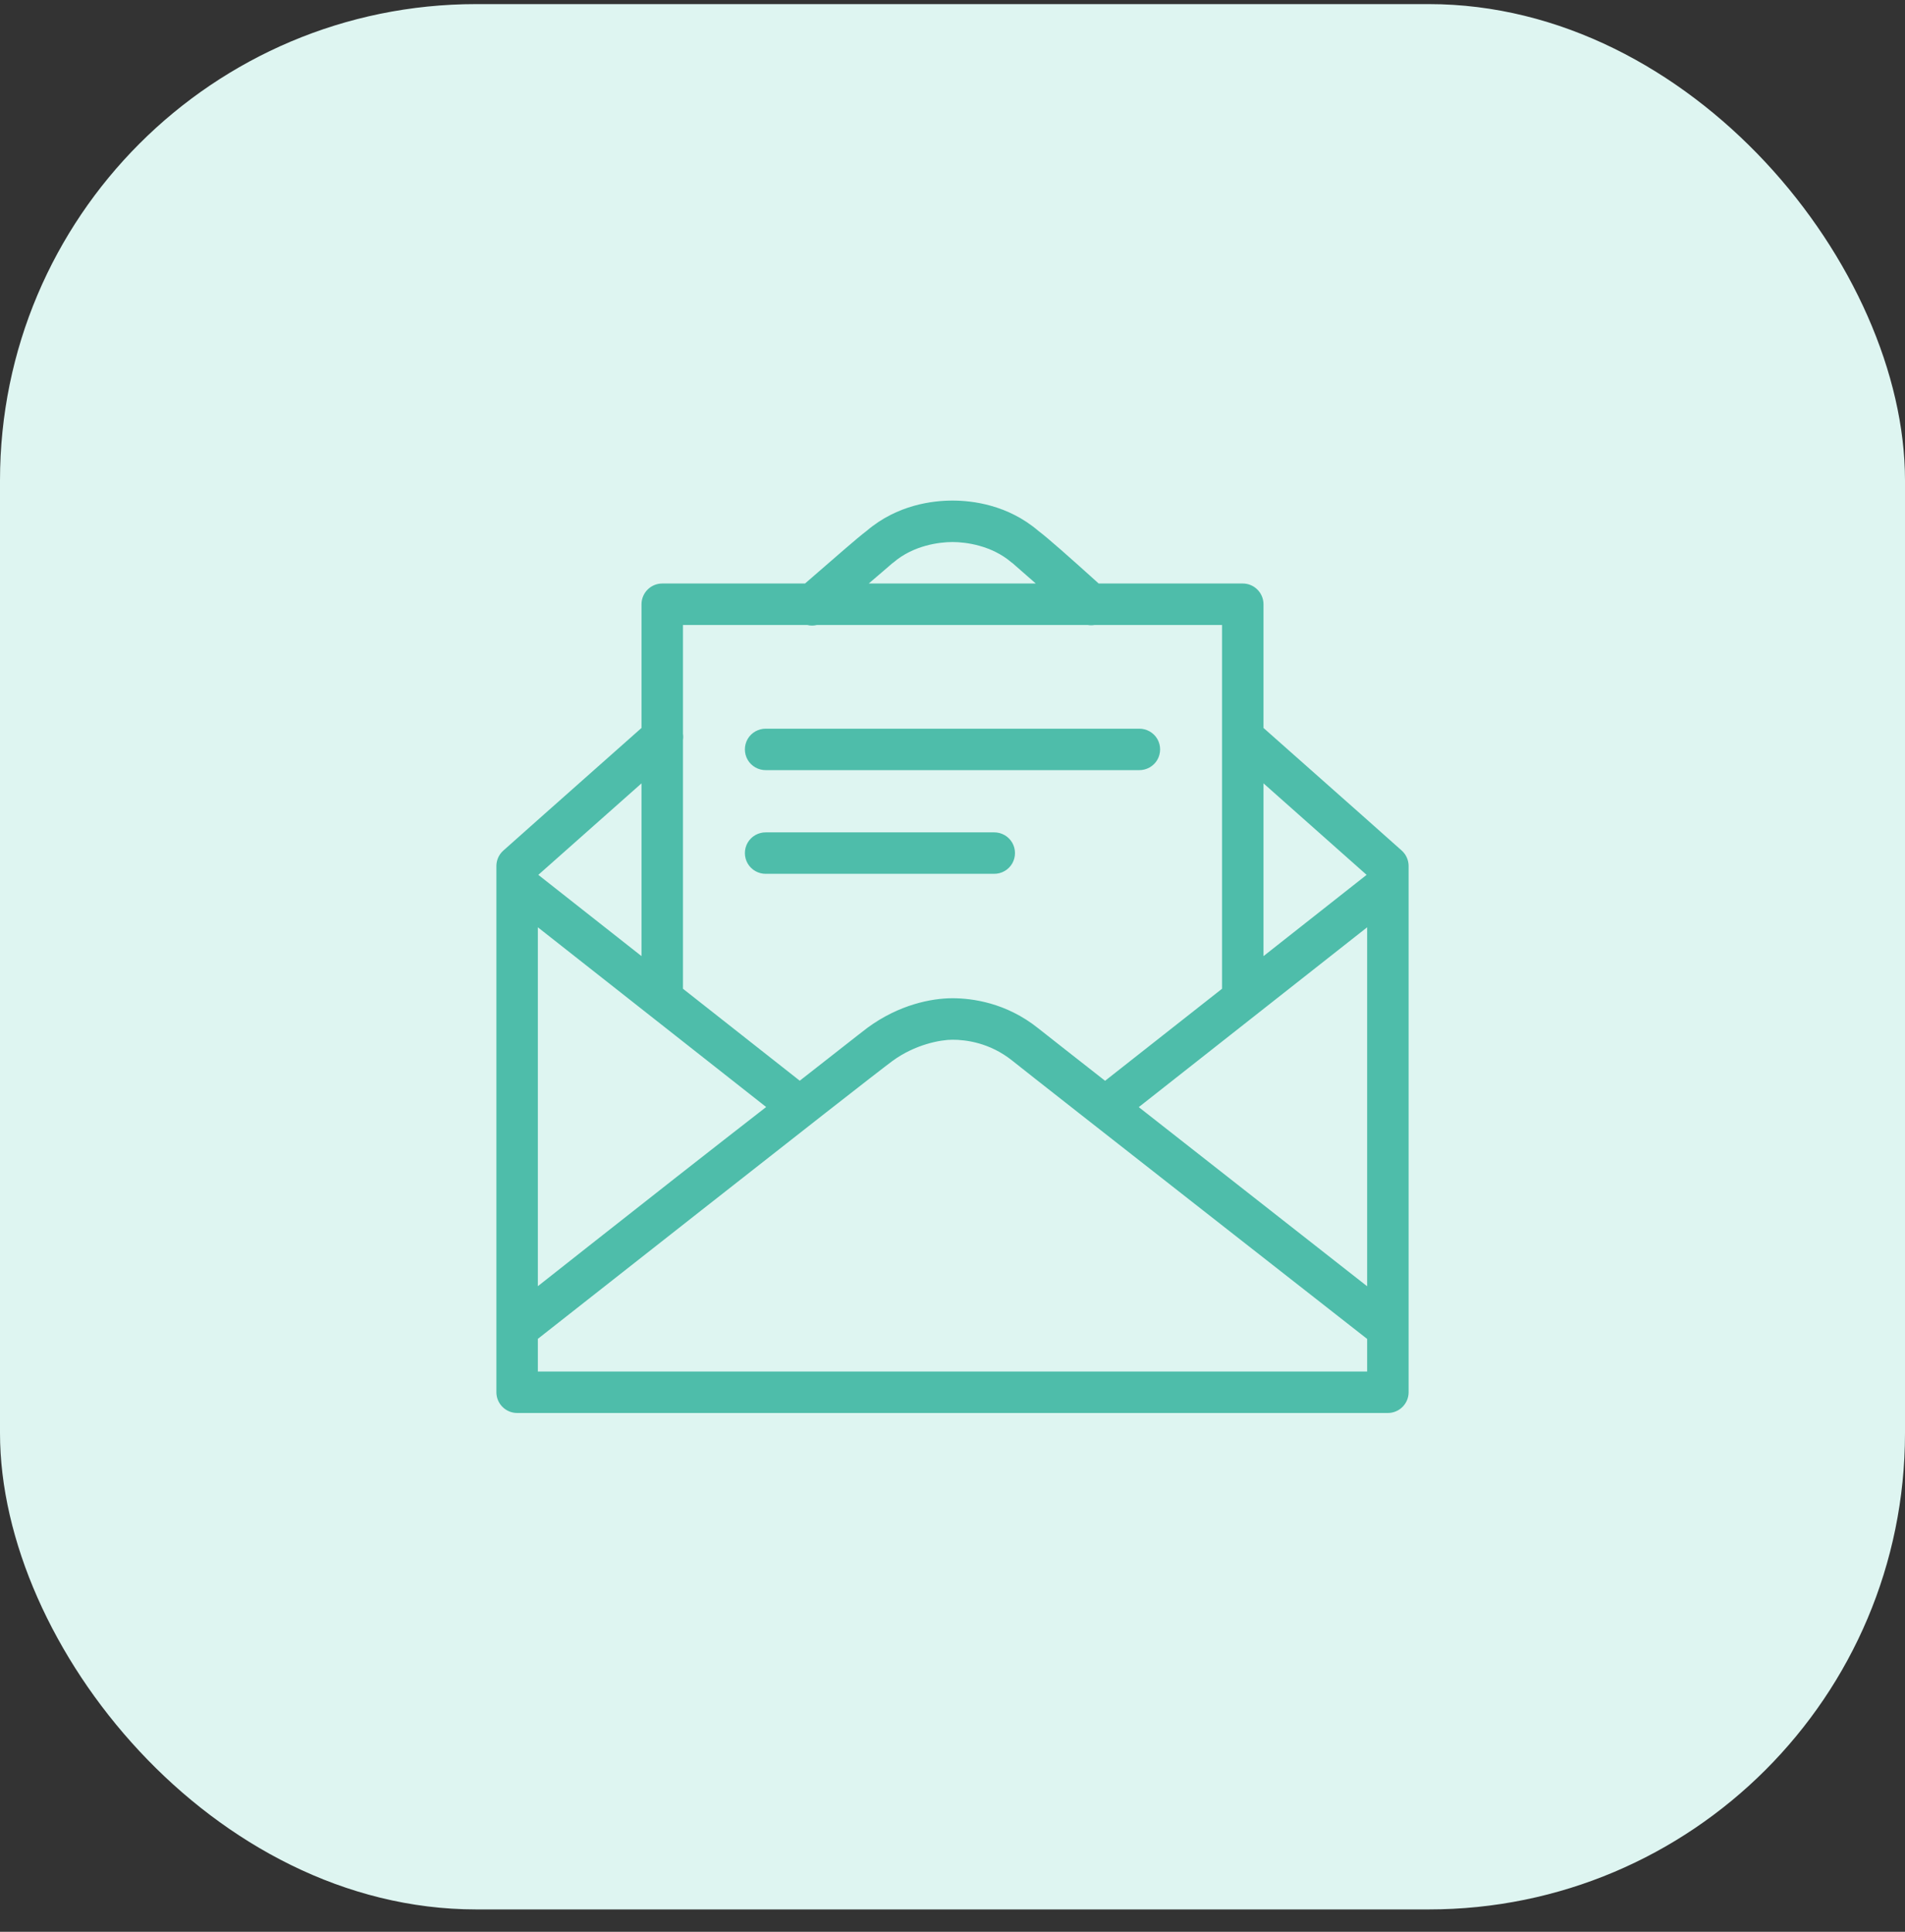
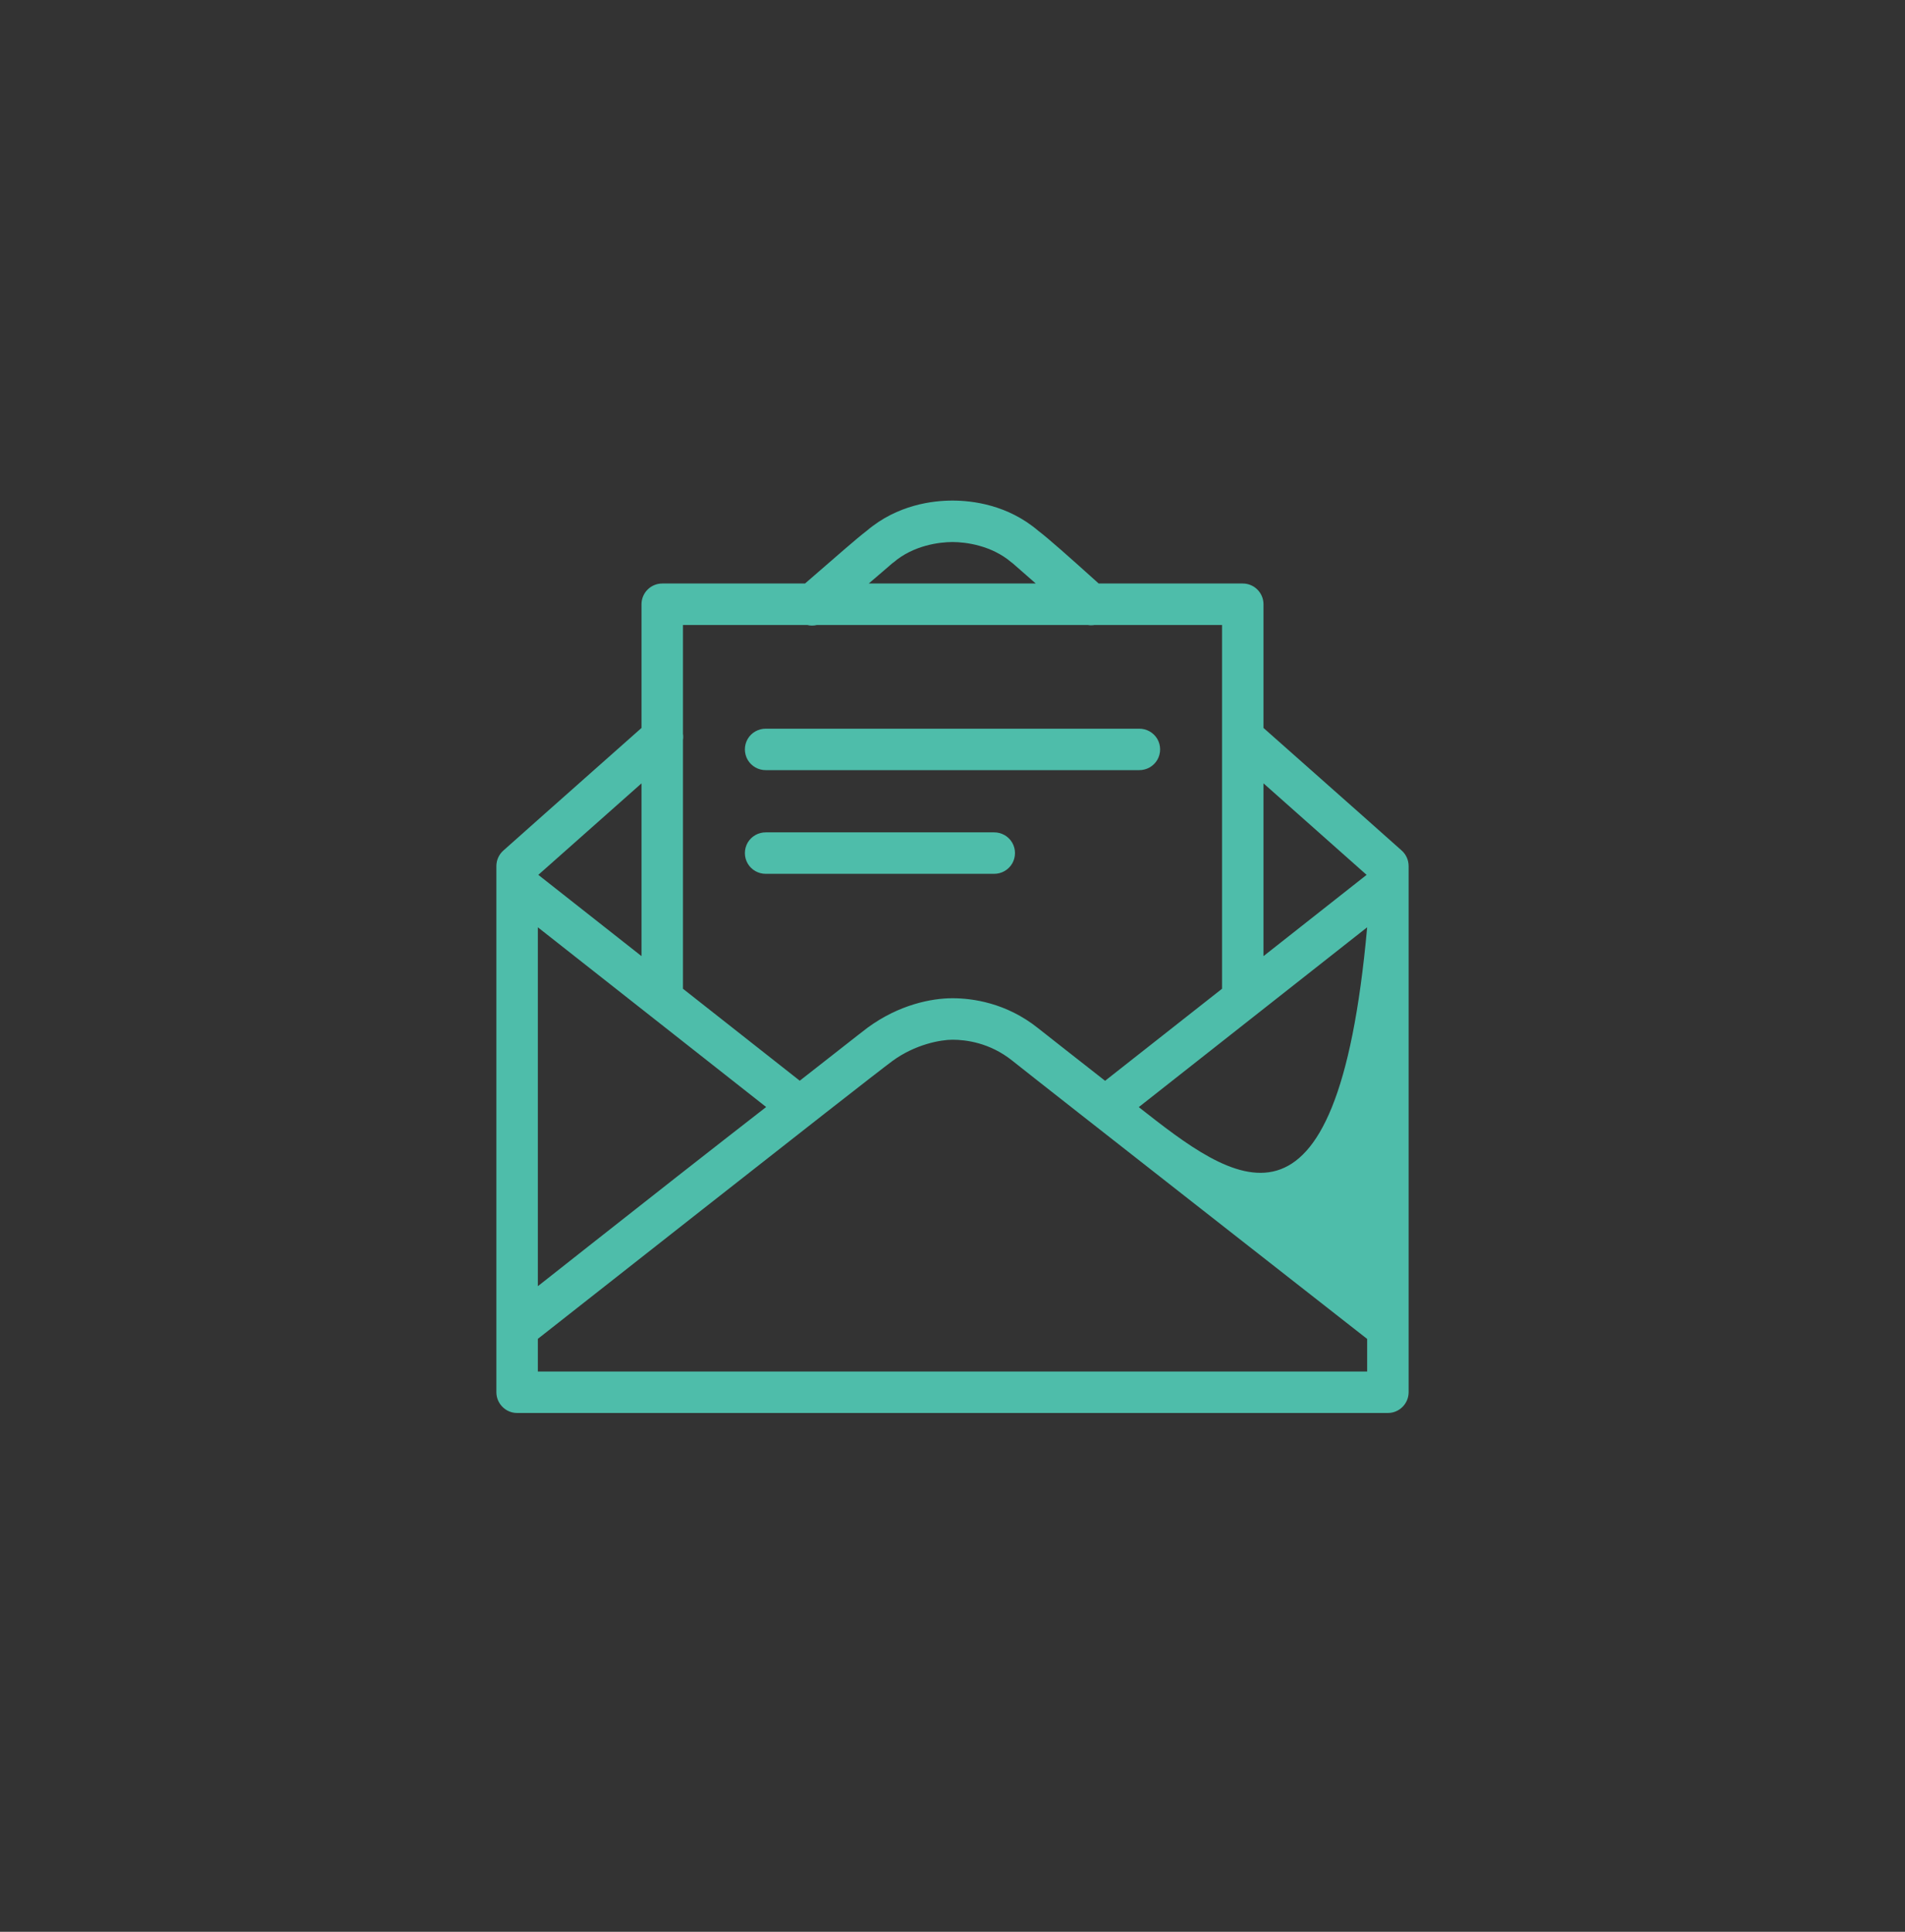
<svg xmlns="http://www.w3.org/2000/svg" width="72" height="73" viewBox="0 0 72 73" fill="none">
  <rect x="0" y="0" width="72" height="73" fill="#333333" stroke="none" />
-   <rect x="-0" y="0.155" width="72" height="72" rx="18" fill="#DEF5F1" />
-   <path d="M36 18.916C35.268 18.916 33.919 19.066 32.755 20.061C32.394 20.333 31.592 21.04 30.426 22.05H25.03C24.598 22.05 24.246 22.402 24.246 22.834V27.508C21.482 29.954 19.024 32.142 19.024 32.142C18.856 32.292 18.761 32.504 18.761 32.727V52.611C18.761 53.042 19.113 53.395 19.544 53.395H52.456C52.887 53.395 53.239 53.042 53.239 52.611V32.727C53.239 32.504 53.145 32.292 52.979 32.142C52.979 32.142 50.518 29.951 47.754 27.508V22.834C47.754 22.402 47.402 22.05 46.971 22.05H41.525C40.405 21.04 39.603 20.33 39.245 20.061C38.081 19.066 36.731 18.916 36 18.916ZM36 20.483C36.502 20.483 37.478 20.609 38.231 21.254C38.247 21.267 38.259 21.276 38.274 21.285C38.32 21.322 38.899 21.836 39.147 22.05H32.835C33.086 21.839 33.683 21.322 33.726 21.285C33.741 21.276 33.753 21.267 33.769 21.254C34.521 20.609 35.498 20.483 36 20.483ZM25.813 23.617H30.506C30.628 23.648 30.756 23.648 30.879 23.617H41.106C41.194 23.633 41.286 23.633 41.375 23.617H46.187V37.364L41.767 40.842C40.934 40.187 39.413 38.999 39.232 38.852C38.026 37.888 36.735 37.722 36 37.722C35.21 37.722 33.983 37.961 32.792 38.834C32.578 38.993 31.008 40.232 30.227 40.839L25.813 37.364V27.964C25.825 27.885 25.825 27.808 25.813 27.729V23.617ZM28.948 27.536C28.666 27.533 28.403 27.68 28.259 27.924C28.118 28.169 28.118 28.469 28.259 28.714C28.403 28.959 28.666 29.106 28.948 29.103H43.052C43.334 29.106 43.597 28.959 43.741 28.714C43.882 28.469 43.882 28.169 43.741 27.924C43.597 27.68 43.334 27.533 43.052 27.536H28.948ZM24.246 29.602V36.131L20.346 33.06C20.536 32.895 22.443 31.2 24.246 29.602ZM47.754 29.602C49.557 31.2 51.467 32.895 51.651 33.06L47.754 36.131V29.602ZM28.948 31.454C28.666 31.451 28.403 31.597 28.259 31.842C28.118 32.087 28.118 32.387 28.259 32.632C28.403 32.877 28.666 33.024 28.948 33.021H37.567C37.849 33.024 38.112 32.877 38.256 32.632C38.397 32.387 38.397 32.087 38.256 31.842C38.112 31.597 37.849 31.451 37.567 31.454H28.948ZM20.328 35.041L28.957 41.833C27.677 42.831 27.105 43.272 25.565 44.481C22.893 46.581 21.2 47.915 20.328 48.604V35.041ZM51.672 35.041V48.607C50.53 47.71 46.585 44.619 43.04 41.837L51.672 35.041ZM36 39.29C36.502 39.29 37.405 39.4 38.253 40.076C39.315 40.927 51.259 50.272 51.672 50.597V51.828H20.328V50.594C20.542 50.425 23.371 48.2 26.535 45.715C29.817 43.134 33.3 40.407 33.723 40.098C34.589 39.461 35.556 39.29 36 39.29Z" fill="#4EBDAA" />
+   <path d="M36 18.916C35.268 18.916 33.919 19.066 32.755 20.061C32.394 20.333 31.592 21.04 30.426 22.05H25.03C24.598 22.05 24.246 22.402 24.246 22.834V27.508C21.482 29.954 19.024 32.142 19.024 32.142C18.856 32.292 18.761 32.504 18.761 32.727V52.611C18.761 53.042 19.113 53.395 19.544 53.395H52.456C52.887 53.395 53.239 53.042 53.239 52.611V32.727C53.239 32.504 53.145 32.292 52.979 32.142C52.979 32.142 50.518 29.951 47.754 27.508V22.834C47.754 22.402 47.402 22.05 46.971 22.05H41.525C40.405 21.04 39.603 20.33 39.245 20.061C38.081 19.066 36.731 18.916 36 18.916ZM36 20.483C36.502 20.483 37.478 20.609 38.231 21.254C38.247 21.267 38.259 21.276 38.274 21.285C38.32 21.322 38.899 21.836 39.147 22.05H32.835C33.086 21.839 33.683 21.322 33.726 21.285C33.741 21.276 33.753 21.267 33.769 21.254C34.521 20.609 35.498 20.483 36 20.483ZM25.813 23.617H30.506C30.628 23.648 30.756 23.648 30.879 23.617H41.106C41.194 23.633 41.286 23.633 41.375 23.617H46.187V37.364L41.767 40.842C40.934 40.187 39.413 38.999 39.232 38.852C38.026 37.888 36.735 37.722 36 37.722C35.21 37.722 33.983 37.961 32.792 38.834C32.578 38.993 31.008 40.232 30.227 40.839L25.813 37.364V27.964C25.825 27.885 25.825 27.808 25.813 27.729V23.617ZM28.948 27.536C28.666 27.533 28.403 27.68 28.259 27.924C28.118 28.169 28.118 28.469 28.259 28.714C28.403 28.959 28.666 29.106 28.948 29.103H43.052C43.334 29.106 43.597 28.959 43.741 28.714C43.882 28.469 43.882 28.169 43.741 27.924C43.597 27.68 43.334 27.533 43.052 27.536H28.948ZM24.246 29.602V36.131L20.346 33.06C20.536 32.895 22.443 31.2 24.246 29.602ZM47.754 29.602C49.557 31.2 51.467 32.895 51.651 33.06L47.754 36.131V29.602ZM28.948 31.454C28.666 31.451 28.403 31.597 28.259 31.842C28.118 32.087 28.118 32.387 28.259 32.632C28.403 32.877 28.666 33.024 28.948 33.021H37.567C37.849 33.024 38.112 32.877 38.256 32.632C38.397 32.387 38.397 32.087 38.256 31.842C38.112 31.597 37.849 31.451 37.567 31.454H28.948ZM20.328 35.041L28.957 41.833C27.677 42.831 27.105 43.272 25.565 44.481C22.893 46.581 21.2 47.915 20.328 48.604V35.041ZM51.672 35.041C50.53 47.71 46.585 44.619 43.04 41.837L51.672 35.041ZM36 39.29C36.502 39.29 37.405 39.4 38.253 40.076C39.315 40.927 51.259 50.272 51.672 50.597V51.828H20.328V50.594C20.542 50.425 23.371 48.2 26.535 45.715C29.817 43.134 33.3 40.407 33.723 40.098C34.589 39.461 35.556 39.29 36 39.29Z" fill="#4EBDAA" />
</svg>